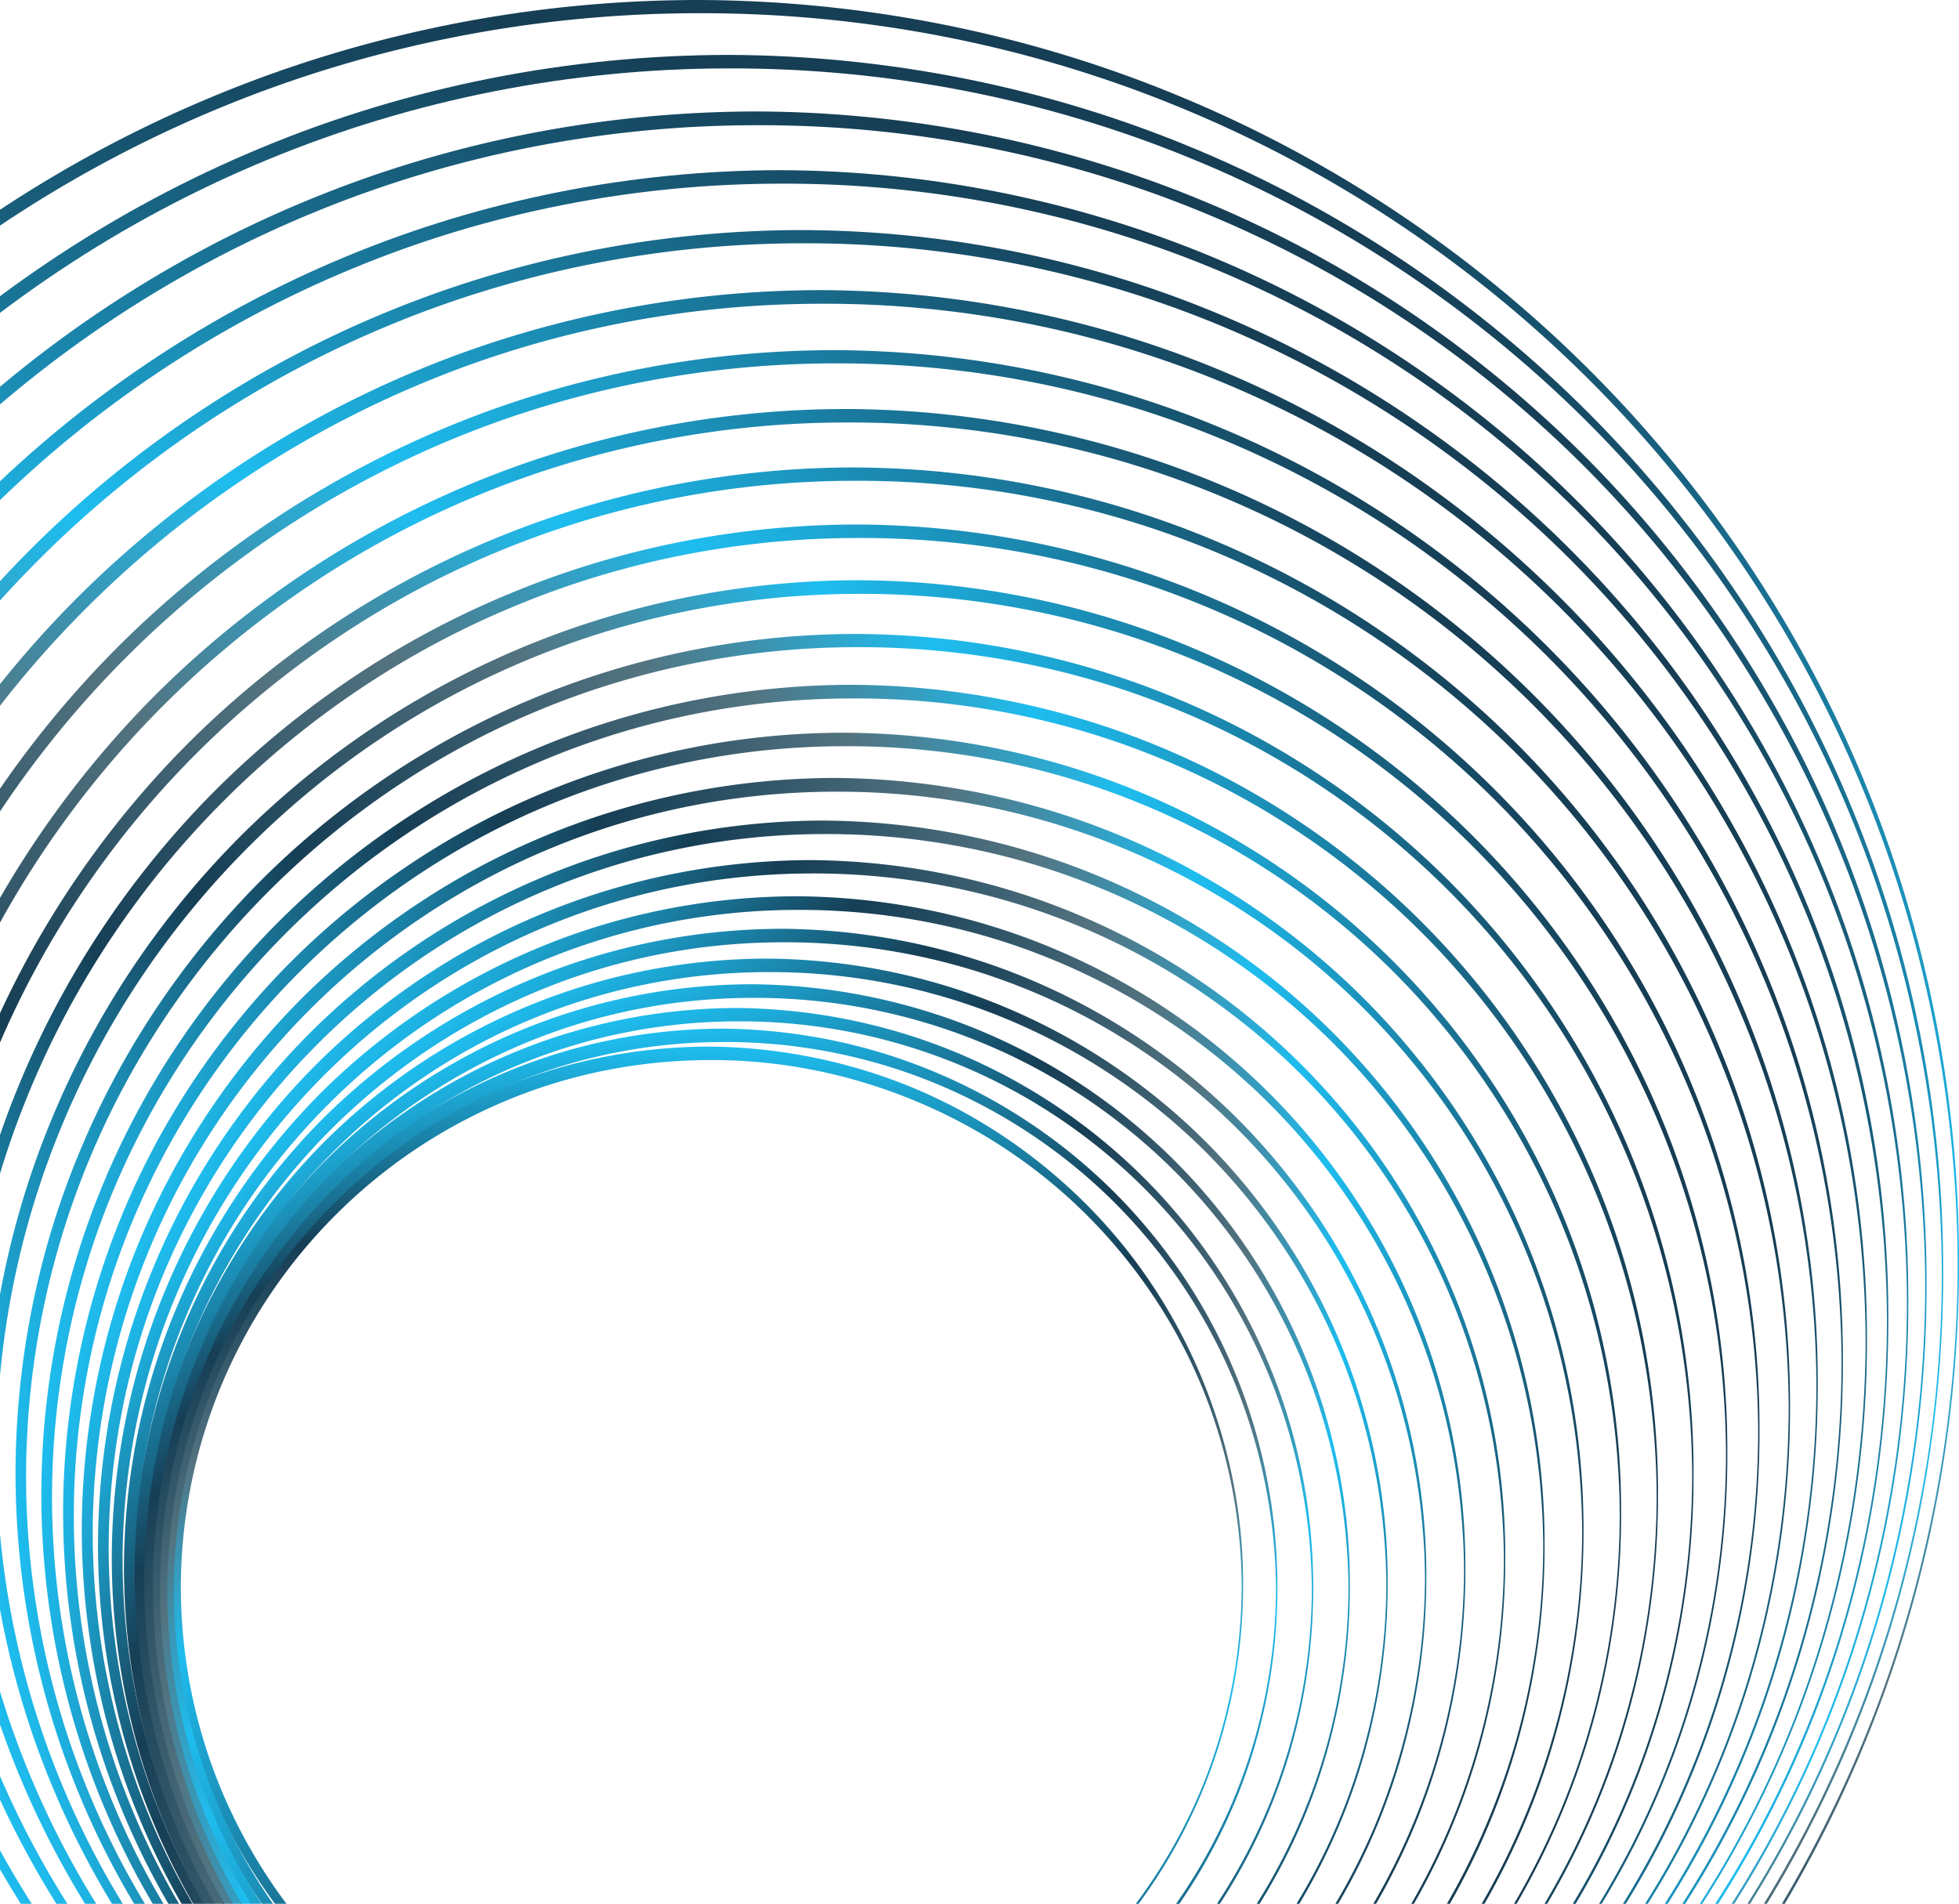
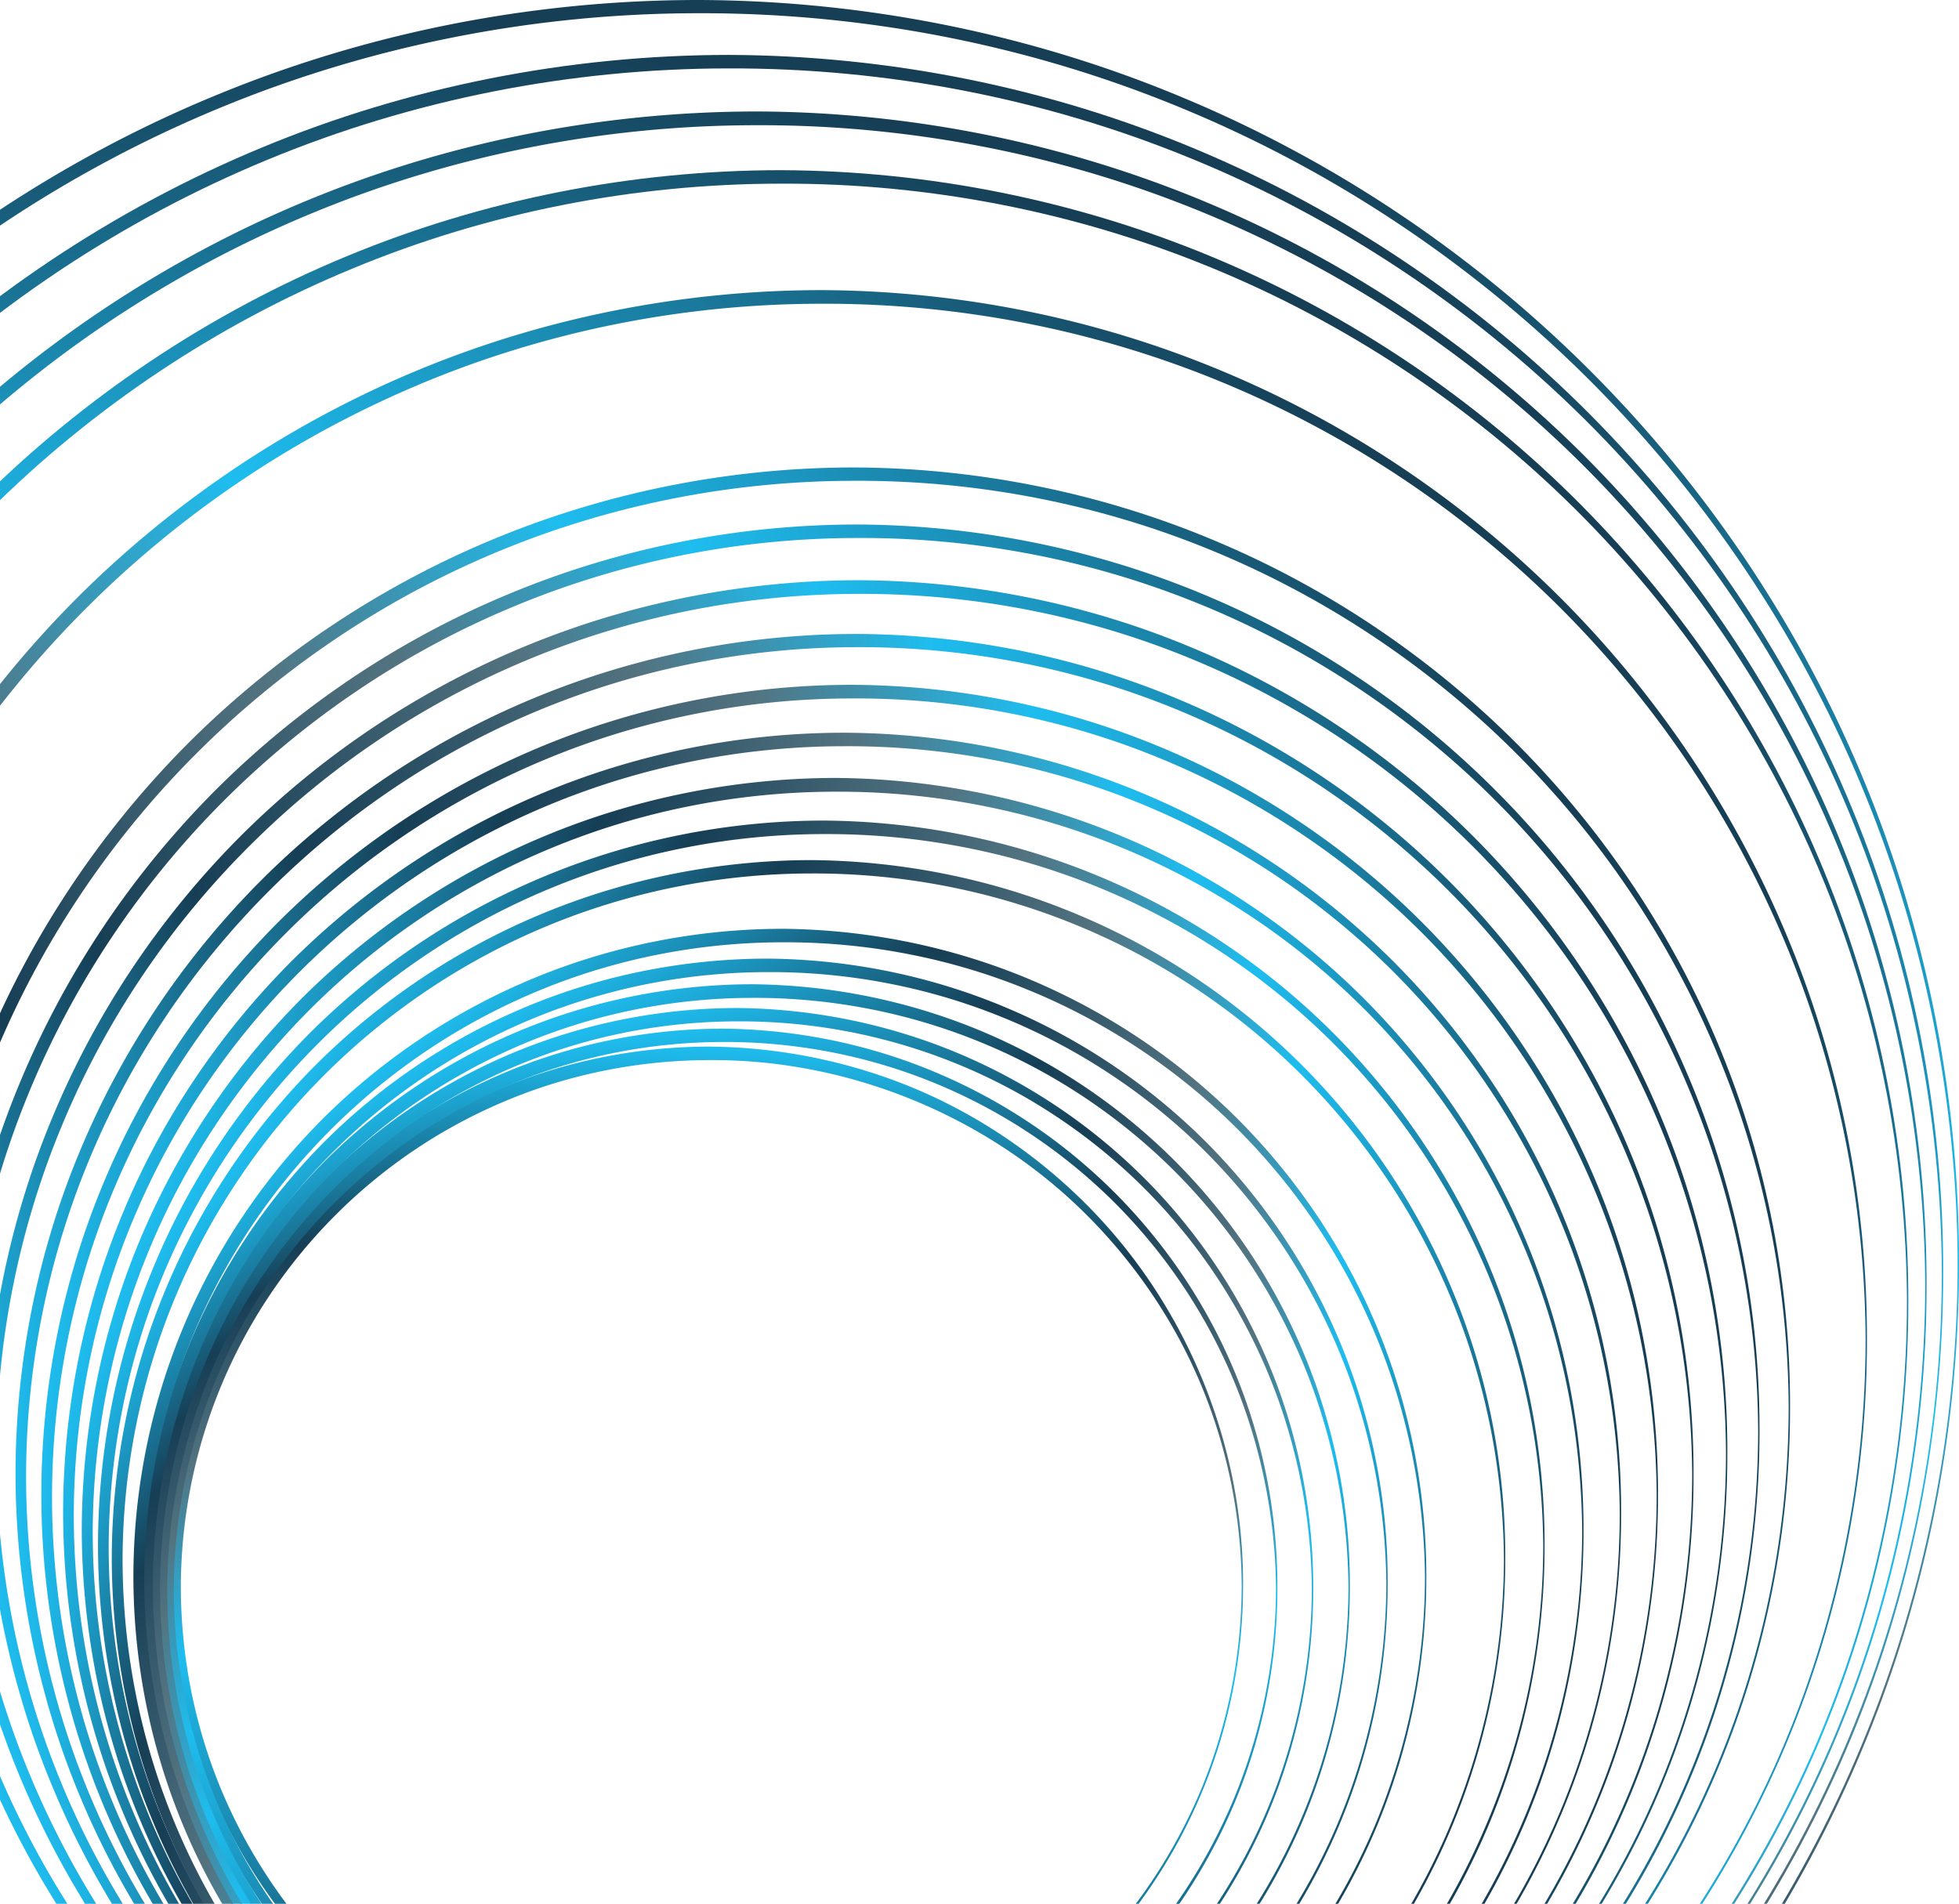
<svg xmlns="http://www.w3.org/2000/svg" width="249" height="242" viewBox="0 0 249 242" fill="none">
  <path d="M158 201.616c0 8.868-1.736 17.753-5.137 25.97-3.385 8.216-8.418 15.746-14.689 22.041a68.171 68.171 0 0 1-22.007 14.82c-8.211 3.448-17.128 5.249-26.061 5.3-8.933 0-17.867-1.732-26.147-5.128a68.923 68.923 0 0 1-22.213-14.735 68.624 68.624 0 0 1-14.878-22.127c-3.453-8.251-5.24-17.187-5.274-26.141-.017-8.954 1.718-17.908 5.137-26.21 3.401-8.285 8.47-15.9 14.808-22.281a68.713 68.713 0 0 1 22.282-14.855c8.298-3.448 17.283-5.214 26.285-5.231 8.985.068 17.953 1.886 26.216 5.351 8.263 3.482 15.788 8.645 22.059 15.009 12.558 12.745 19.739 30.447 19.619 48.217Zm-.172 0c-.052-8.851-1.838-17.685-5.274-25.832-3.436-8.148-8.539-15.558-14.826-21.733-12.593-12.367-30.065-19.434-47.622-19.297-8.761.017-17.523 1.732-25.615 5.094a67.204 67.204 0 0 0-21.732 14.494 67.041 67.041 0 0 0-14.585 21.665 67.193 67.193 0 0 0-5.188 25.609c0 8.782 1.7 17.547 5.05 25.678a67.768 67.768 0 0 0 14.517 21.818c6.22 6.227 13.658 11.236 21.8 14.615 8.127 3.396 16.94 5.146 25.77 5.18 8.83.034 17.661-1.664 25.838-5.009a67.781 67.781 0 0 0 21.99-14.511 67.774 67.774 0 0 0 14.706-21.887c3.384-8.182 5.136-17.033 5.171-25.884Z" fill="url(#paint0_linear_1846_560)" />
  <path d="M162.363 201.924c0 9.211-1.804 18.44-5.326 26.965a70.89 70.89 0 0 1-15.255 22.882 70.876 70.876 0 0 1-22.866 15.386c-8.539 3.585-17.781 5.454-27.058 5.506-9.277 0-18.554-1.801-27.144-5.335-8.59-3.516-16.458-8.765-23.055-15.3-6.58-6.553-11.87-14.391-15.444-22.968-3.59-8.576-5.446-17.856-5.48-27.136-.018-9.297 1.786-18.594 5.342-27.204 3.54-8.611 8.796-16.502 15.376-23.123a71.236 71.236 0 0 1 23.124-15.42c8.624-3.568 17.952-5.403 27.28-5.42 9.329.085 18.641 1.972 27.196 5.609a71.076 71.076 0 0 1 22.917 15.523c6.512 6.604 11.717 14.477 15.187 23.036 3.488 8.543 5.24 17.788 5.206 26.999Zm-.172 0c-.086-9.194-1.959-18.354-5.532-26.81a70.25 70.25 0 0 0-15.341-22.59 70.206 70.206 0 0 0-22.78-14.958c-8.453-3.43-17.592-5.163-26.697-5.111-9.105.017-18.21 1.801-26.629 5.283a70.026 70.026 0 0 0-22.574 15.043 69.54 69.54 0 0 0-15.152 22.505c-3.522 8.405-5.343 17.496-5.394 26.604 0 9.125 1.77 18.233 5.257 26.673a69.82 69.82 0 0 0 15.083 22.659 70.247 70.247 0 0 0 22.643 15.18c8.452 3.534 17.592 5.352 26.766 5.386 9.156.017 18.33-1.732 26.834-5.214a70.393 70.393 0 0 0 22.832-15.078 70.548 70.548 0 0 0 15.272-22.728c3.539-8.473 5.377-17.65 5.412-26.844Z" fill="url(#paint1_linear_1846_560)" />
  <path d="M166.916 201.993c0 9.572-1.873 19.143-5.532 27.994a73.646 73.646 0 0 1-15.84 23.774 73.859 73.859 0 0 1-23.742 15.986c-8.864 3.723-18.468 5.661-28.106 5.712-9.637 0-19.258-1.869-28.174-5.54a73.748 73.748 0 0 1-23.931-15.884 73.643 73.643 0 0 1-16.029-23.842c-3.727-8.903-5.652-18.525-5.686-28.182-.017-9.64 1.855-19.298 5.549-28.234a74.196 74.196 0 0 1 15.96-23.997c6.855-6.827 15.05-12.316 24-16.021s18.622-5.609 28.311-5.626c9.69.086 19.345 2.058 28.244 5.815a74.047 74.047 0 0 1 23.793 16.106 73.393 73.393 0 0 1 15.771 23.911c3.625 8.869 5.446 18.457 5.412 28.028Zm-.172 0c-.086-9.554-2.027-19.074-5.738-27.839a72.855 72.855 0 0 0-15.926-23.465c-6.785-6.673-14.86-11.99-23.656-15.541a72.883 72.883 0 0 0-27.728-5.317c-9.465.017-18.914 1.87-27.659 5.489a72.231 72.231 0 0 0-23.45 15.643c-6.7 6.673-12.094 14.649-15.736 23.38-3.66 8.731-5.549 18.182-5.6 27.65 0 9.469 1.838 18.937 5.462 27.702a72.607 72.607 0 0 0 15.668 23.534A72.769 72.769 0 0 0 65.9 268.993a73.262 73.262 0 0 0 27.796 5.592c9.518.017 19.053-1.802 27.866-5.421a73.117 73.117 0 0 0 23.725-15.678 73.141 73.141 0 0 0 15.856-23.619c3.66-8.782 5.566-18.319 5.601-27.874Z" fill="url(#paint2_linear_1846_560)" />
  <path d="M171.572 201.786c0 9.932-1.942 19.863-5.738 29.057a76.297 76.297 0 0 1-16.441 24.666 76.982 76.982 0 0 1-24.636 16.587c-9.191 3.859-19.172 5.866-29.17 5.918-9.999 0-19.997-1.938-29.24-5.746-9.243-3.791-17.73-9.435-24.842-16.484a76.363 76.363 0 0 1-16.63-24.752c-3.865-9.228-5.858-19.229-5.892-29.246a76.834 76.834 0 0 1 5.755-29.297A76.896 76.896 0 0 1 41.3 147.583c7.113-7.084 15.616-12.779 24.91-16.621 9.278-3.843 19.328-5.832 29.377-5.849 10.051.085 20.066 2.127 29.309 6.02a76.789 76.789 0 0 1 24.704 16.707 76.112 76.112 0 0 1 16.372 24.82c3.762 9.229 5.652 19.177 5.601 29.126Zm-.172 0c-.086-9.914-2.096-19.794-5.944-28.903a75.772 75.772 0 0 0-16.527-24.374c-7.044-6.93-15.427-12.453-24.567-16.141-9.122-3.705-18.966-5.574-28.793-5.523-9.826.017-19.653 1.938-28.724 5.712a75.66 75.66 0 0 0-24.36 16.244c-6.958 6.93-12.559 15.214-16.338 24.288-3.797 9.057-5.755 18.869-5.807 28.714 0 9.829 1.907 19.675 5.67 28.766 3.745 9.108 9.31 17.444 16.268 24.443a75.48 75.48 0 0 0 24.43 16.364c9.105 3.808 18.983 5.763 28.861 5.797 9.879.018 19.774-1.869 28.931-5.626a76.038 76.038 0 0 0 24.618-16.278 75.955 75.955 0 0 0 16.458-24.512c3.831-9.159 5.789-19.074 5.824-28.971Z" fill="url(#paint3_linear_1846_560)" />
  <path d="M176.382 201.375c0 10.309-2.01 20.618-5.962 30.155a79.108 79.108 0 0 1-17.059 25.592 79.34 79.34 0 0 1-25.563 17.204c-9.552 3.997-19.894 6.073-30.27 6.141-10.377 0-20.736-2.007-30.34-5.969a79.75 79.75 0 0 1-25.769-17.101c-7.352-7.325-13.262-16.09-17.248-25.678-4.003-9.572-6.081-19.949-6.116-30.344a79.617 79.617 0 0 1 5.979-30.395c3.95-9.623 9.826-18.439 17.18-25.832a79.775 79.775 0 0 1 25.837-17.239c9.62-3.997 20.049-6.038 30.477-6.055 10.428.086 20.821 2.196 30.39 6.244 9.586 4.031 18.331 9.966 25.632 17.324 7.284 7.376 13.108 16.175 17.008 25.747a79.236 79.236 0 0 1 5.824 30.206Zm-.172 0c-.086-10.292-2.165-20.549-6.168-30-3.985-9.452-9.861-18.097-17.145-25.301a78.543 78.543 0 0 0-25.477-16.758c-9.466-3.86-19.688-5.798-29.892-5.747-10.205.017-20.392 2.024-29.824 5.918a78.05 78.05 0 0 0-25.288 16.861c-7.233 7.187-13.04 15.798-16.956 25.215-3.934 9.4-5.979 19.589-6.03 29.812 0 10.206 1.992 20.412 5.892 29.863 3.883 9.452 9.672 18.114 16.888 25.369a78.484 78.484 0 0 0 25.357 16.982c9.448 3.945 19.705 5.986 29.96 6.021 10.257.017 20.53-1.956 30.031-5.85a78.583 78.583 0 0 0 25.545-16.895 78.763 78.763 0 0 0 17.077-25.438c3.951-9.486 5.996-19.76 6.03-30.052Z" fill="url(#paint4_linear_1846_560)" />
  <path d="M181.295 200.587c0 10.703-2.096 21.407-6.184 31.304-4.089 9.897-10.153 18.971-17.712 26.57a82.508 82.508 0 0 1-26.543 17.856c-9.912 4.151-20.65 6.312-31.421 6.364-10.772 0-21.526-2.093-31.49-6.193-9.964-4.082-19.104-10.171-26.749-17.753-7.627-7.599-13.76-16.707-17.9-26.655-4.158-9.932-6.306-20.704-6.34-31.493-.017-10.772 2.079-21.562 6.202-31.545A82.522 82.522 0 0 1 40.99 142.25a82.94 82.94 0 0 1 26.817-17.891c9.999-4.151 20.805-6.278 31.628-6.295 10.823.086 21.612 2.281 31.541 6.467a82.938 82.938 0 0 1 26.611 17.976c7.559 7.65 13.607 16.775 17.644 26.707 4.054 9.949 6.099 20.669 6.064 31.373Zm-.172 0c-.085-10.687-2.25-21.321-6.39-31.15a81.446 81.446 0 0 0-17.798-26.278c-7.576-7.462-16.63-13.431-26.457-17.411-9.827-4.013-20.443-6.02-31.043-5.969-10.6.017-21.183 2.093-30.975 6.158a81.385 81.385 0 0 0-26.267 17.513 80.925 80.925 0 0 0-17.61 26.193c-4.088 9.777-6.201 20.343-6.253 30.961 0 10.6 2.062 21.201 6.116 31.012 4.037 9.812 10.05 18.817 17.54 26.33a81.63 81.63 0 0 0 26.337 17.633c9.826 4.1 20.46 6.21 31.112 6.244 10.651.017 21.32-2.024 31.181-6.072 9.878-4.031 18.931-10.035 26.525-17.548a81.918 81.918 0 0 0 17.729-26.415 82.417 82.417 0 0 0 6.253-31.201Z" fill="url(#paint5_linear_1846_560)" />
-   <path d="M186.26 199.54c0 11.098-2.182 22.213-6.425 32.47a85.235 85.235 0 0 1-18.383 27.565 85.678 85.678 0 0 1-27.538 18.525c-10.291 4.306-21.423 6.535-32.59 6.604-11.167 0-22.333-2.161-32.675-6.432-10.342-4.237-19.808-10.549-27.745-18.423-7.92-7.89-14.276-17.324-18.571-27.65-4.312-10.309-6.528-21.476-6.58-32.659 0-11.184 2.165-22.368 6.442-32.728 4.26-10.36 10.6-19.846 18.503-27.805a85.92 85.92 0 0 1 27.813-18.559c10.36-4.306 21.578-6.501 32.813-6.519 11.218.086 22.419 2.35 32.727 6.707a85.769 85.769 0 0 1 27.608 18.645c7.851 7.942 14.121 17.411 18.313 27.72 4.209 10.309 6.322 21.441 6.288 32.539Zm-.172 0c-.086-11.081-2.319-22.128-6.631-32.316a84.906 84.906 0 0 0-18.468-27.274 84.604 84.604 0 0 0-27.47-18.079c-10.205-4.168-21.217-6.261-32.229-6.209-10.995.017-21.99 2.178-32.143 6.381a84.182 84.182 0 0 0-27.264 18.182 84.088 84.088 0 0 0-18.279 27.187c-4.243 10.138-6.442 21.133-6.494 32.128 0 11.012 2.148 22.007 6.357 32.196 4.191 10.189 10.428 19.52 18.21 27.342a84.645 84.645 0 0 0 27.332 18.302c10.188 4.254 21.234 6.449 32.281 6.484 11.063.017 22.127-2.11 32.366-6.313a84.746 84.746 0 0 0 27.522-18.216 84.917 84.917 0 0 0 18.399-27.411c4.278-10.223 6.477-21.303 6.511-32.384Z" fill="url(#paint6_linear_1846_560)" />
  <path d="M191.328 198.202c0 11.544-2.268 23.071-6.683 33.74-4.398 10.669-10.944 20.464-19.104 28.646a88.671 88.671 0 0 1-28.621 19.228c-10.686 4.477-22.265 6.793-33.861 6.861-11.596 0-23.21-2.247-33.93-6.672a88.878 88.878 0 0 1-28.81-19.143 89.112 89.112 0 0 1-19.292-28.714c-4.484-10.703-6.786-22.316-6.82-33.928 0-11.613 2.25-23.243 6.7-33.98a89.021 89.021 0 0 1 19.224-28.869c8.246-8.216 18.107-14.82 28.878-19.263 10.772-4.459 22.42-6.758 34.067-6.775 11.648.086 23.279 2.436 33.999 6.964 10.72 4.494 20.512 11.132 28.672 19.366a88.46 88.46 0 0 1 19.035 28.782c4.381 10.652 6.597 22.213 6.546 33.757Zm-.172 0c-.086-11.509-2.405-23.002-6.889-33.585-4.45-10.583-11.029-20.275-19.19-28.337-8.177-8.062-17.918-14.494-28.535-18.799-10.6-4.323-22.058-6.501-33.483-6.45-11.441.017-22.849 2.264-33.414 6.638-10.565 4.357-20.237 10.824-28.329 18.886-8.092 8.062-14.603 17.719-19 28.251-4.416 10.532-6.7 21.955-6.735 33.396 0 11.441 2.233 22.882 6.597 33.449a87.694 87.694 0 0 0 18.932 28.405 88.062 88.062 0 0 0 28.398 19.022c10.6 4.409 22.058 6.69 33.551 6.742 11.493.017 22.986-2.196 33.621-6.553a88.447 88.447 0 0 0 28.603-18.92 88.204 88.204 0 0 0 19.121-28.491c4.433-10.652 6.717-22.144 6.752-33.654Z" fill="url(#paint7_linear_1846_560)" />
  <path d="M196.327 196.556c0 11.973-2.353 23.962-6.94 35.026a91.556 91.556 0 0 1-19.843 29.726 92.1 92.1 0 0 1-29.72 19.966c-11.081 4.649-23.107 7.05-35.15 7.119-12.043 0-24.085-2.35-35.218-6.93-11.15-4.58-21.354-11.373-29.91-19.863-8.537-8.508-15.392-18.697-20.013-29.812-4.656-11.115-7.044-23.157-7.078-35.215 0-12.059 2.336-24.117 6.957-35.266C24 150.14 30.837 139.9 39.358 131.34a92.479 92.479 0 0 1 29.978-20c11.167-4.631 23.261-7.015 35.356-7.033 12.094.086 24.154 2.522 35.286 7.205a92.267 92.267 0 0 1 29.772 20.086c8.47 8.559 15.239 18.765 19.774 29.88 4.535 11.115 6.838 23.105 6.803 35.078Zm-.172 0c-.086-11.956-2.508-23.877-7.146-34.872a91.272 91.272 0 0 0-19.911-29.435 91.153 91.153 0 0 0-29.635-19.52c-11.012-4.494-22.9-6.758-34.789-6.706-11.87.017-23.742 2.35-34.702 6.895-10.978 4.528-21.028 11.252-29.429 19.623a90.952 90.952 0 0 0-19.74 29.349c-4.586 10.943-6.94 22.796-6.991 34.683 0 11.887 2.32 23.757 6.854 34.735a91.275 91.275 0 0 0 19.654 29.503c8.418 8.422 18.485 15.18 29.497 19.743 10.995 4.58 22.918 6.947 34.84 6.998 11.923.017 23.863-2.281 34.909-6.81 11.046-4.511 21.2-11.252 29.686-19.657a91.437 91.437 0 0 0 19.843-29.572c4.655-11.063 7.026-23.002 7.06-34.957Z" fill="url(#paint8_linear_1846_560)" />
  <path d="M201.275 194.669c0 12.436-2.44 24.871-7.199 36.364-4.741 11.492-11.802 22.041-20.598 30.858a95.48 95.48 0 0 1-30.854 20.721c-11.511 4.82-23.983 7.307-36.49 7.376-12.506 0-24.996-2.436-36.558-7.205a95.84 95.84 0 0 1-31.043-20.635c-8.865-8.833-15.977-19.4-20.787-30.944-4.828-11.544-7.301-24.048-7.353-36.552 0-12.522 2.44-25.027 7.215-36.605a96.214 96.214 0 0 1 20.702-31.098c8.881-8.851 19.516-15.969 31.112-20.755 11.596-4.803 24.137-7.273 36.695-7.307 12.558.085 25.082 2.624 36.627 7.478 11.545 4.838 22.11 11.99 30.906 20.858 8.796 8.886 15.822 19.469 20.53 31.013 4.741 11.544 7.129 23.997 7.095 36.433Zm-.172 0c-.086-12.419-2.594-24.803-7.404-36.21a94.636 94.636 0 0 0-20.667-30.567 94.684 94.684 0 0 0-30.769-20.274c-11.442-4.666-23.794-7.033-36.111-6.982-12.335.017-24.653 2.436-36.043 7.153-11.39 4.7-21.835 11.681-30.562 20.378-8.728 8.696-15.754 19.108-20.496 30.481-4.758 11.372-7.215 23.688-7.266 36.021 0 12.333 2.405 24.666 7.129 36.072a94.666 94.666 0 0 0 20.426 30.635c8.745 8.748 19.207 15.764 30.632 20.498 11.424 4.752 23.793 7.204 36.18 7.256 12.386.017 24.79-2.367 36.248-7.084a95.19 95.19 0 0 0 30.82-20.412 94.883 94.883 0 0 0 20.599-30.721c4.776-11.441 7.25-23.843 7.284-36.244Z" fill="url(#paint9_linear_1846_560)" />
  <path d="M206.051 192.49c.017 12.899-2.508 25.816-7.456 37.737a98.778 98.778 0 0 1-21.389 32.024c-9.122 9.16-20.048 16.536-32.005 21.51-11.94 5.009-24.893 7.582-37.864 7.633-12.97.017-25.94-2.504-37.932-7.461a99.21 99.21 0 0 1-32.195-21.424c-9.19-9.16-16.578-20.121-21.577-32.111-5-11.972-7.576-24.957-7.61-37.925-.018-12.985 2.508-25.969 7.473-37.993 4.947-12.025 12.317-23.037 21.508-32.248 9.209-9.194 20.238-16.57 32.263-21.544 12.026-4.992 25.048-7.547 38.07-7.547 13.022.068 26.027 2.693 38.001 7.736 11.992 5.025 22.935 12.435 32.075 21.647 9.122 9.211 16.423 20.189 21.319 32.161 4.914 11.973 7.388 24.906 7.319 37.805Zm-.172 0c-.069-12.881-2.663-25.729-7.662-37.582-4.982-11.852-12.335-22.693-21.457-31.733-9.14-9.022-20.049-16.243-31.92-21.081-11.871-4.854-24.687-7.29-37.503-7.238-12.799 0-25.597 2.521-37.417 7.41-11.837 4.889-22.66 12.127-31.73 21.167-9.071 9.022-16.355 19.828-21.286 31.647-4.947 11.801-7.49 24.597-7.524 37.393-.018 12.813 2.473 25.61 7.387 37.462 4.879 11.853 12.146 22.711 21.216 31.785a98.759 98.759 0 0 0 31.8 21.304c11.854 4.94 24.704 7.478 37.554 7.513 12.851.034 25.735-2.436 37.641-7.342a98.52 98.52 0 0 0 31.988-21.201c9.122-9.091 16.458-19.983 21.406-31.87 4.947-11.87 7.49-24.752 7.507-37.634Z" fill="url(#paint10_linear_1846_560)" />
  <path d="M210.741 190.124c.017 13.396-2.612 26.792-7.748 39.16a102.588 102.588 0 0 1-22.196 33.225c-9.466 9.503-20.805 17.153-33.208 22.316-12.404 5.18-25.838 7.873-39.29 7.925-13.451.017-26.92-2.608-39.358-7.736a103.257 103.257 0 0 1-33.414-22.231c-9.535-9.502-17.197-20.875-22.385-33.311-5.189-12.418-7.869-25.883-7.886-39.348-.017-13.466 2.594-26.948 7.765-39.418 5.137-12.47 12.782-23.894 22.317-33.465a103.51 103.51 0 0 1 33.483-22.35c12.472-5.18 25.992-7.84 39.495-7.84 13.503.07 26.989 2.796 39.427 8.011a103.11 103.11 0 0 1 33.277 22.453c9.466 9.554 17.042 20.961 22.127 33.38 5.085 12.418 7.645 25.832 7.594 39.229Zm-.172 0c-.069-13.363-2.766-26.708-7.954-39.006-5.171-12.299-12.799-23.551-22.265-32.934-9.483-9.365-20.804-16.861-33.139-21.887-12.318-5.043-25.632-7.582-38.929-7.513-13.297 0-26.577 2.607-38.843 7.702a101.768 101.768 0 0 0-32.933 21.973 101.776 101.776 0 0 0-22.093 32.847c-5.137 12.248-7.765 25.524-7.8 38.818-.017 13.293 2.577 26.587 7.663 38.868 5.067 12.299 12.61 23.568 22.024 33.002 9.414 9.417 20.684 16.999 33.002 22.11 12.3 5.129 25.649 7.771 38.98 7.788 13.348.034 26.697-2.539 39.066-7.616 12.369-5.06 23.708-12.59 33.191-22.007 9.466-9.434 17.076-20.738 22.213-33.071 5.154-12.35 7.8-25.695 7.817-39.074Z" fill="url(#paint11_linear_1846_560)" />
  <path d="M215.259 187.516c.017 13.894-2.715 27.805-8.04 40.653-5.309 12.864-13.194 24.649-23.038 34.494-9.827 9.863-21.612 17.805-34.479 23.174-12.868 5.386-26.817 8.165-40.784 8.216-13.967.017-27.934-2.71-40.853-8.045a106.897 106.897 0 0 1-34.669-23.07c-9.895-9.863-17.85-21.664-23.226-34.581-5.395-12.899-8.16-26.861-8.195-40.841-.017-13.979 2.697-27.976 8.057-40.892 5.326-12.934 13.263-24.803 23.158-34.718 9.913-9.897 21.784-17.839 34.737-23.19 12.954-5.37 26.972-8.131 40.991-8.131 14.018.069 28.019 2.882 40.921 8.32 12.902 5.402 24.704 13.378 34.548 23.293 9.827 9.914 17.695 21.75 22.969 34.632 5.274 12.864 7.954 26.792 7.903 40.686Zm-.172 0c-.069-13.876-2.869-27.736-8.246-40.498-5.36-12.779-13.28-24.46-23.124-34.203-9.844-9.725-21.594-17.513-34.393-22.727-12.799-5.232-26.611-7.873-40.424-7.822-13.795 0-27.59 2.71-40.337 7.993-12.747 5.266-24.43 13.088-34.205 22.831-9.775 9.725-17.626 21.372-22.934 34.117-5.326 12.727-8.075 26.518-8.109 40.309-.017 13.808 2.68 27.599 7.971 40.361a105.714 105.714 0 0 0 22.866 34.255c9.776 9.777 21.475 17.65 34.273 22.95 12.782 5.318 26.629 8.062 40.475 8.096 13.864.035 27.728-2.641 40.561-7.924 12.833-5.266 24.601-13.088 34.462-22.865 9.827-9.794 17.73-21.527 23.055-34.34 5.343-12.779 8.075-26.656 8.109-40.533Z" fill="url(#paint12_linear_1846_560)" />
  <path d="M219.554 184.772c.017 14.425-2.817 28.868-8.349 42.196-5.515 13.345-13.709 25.575-23.914 35.798-10.205 10.24-22.437 18.474-35.785 24.048-13.366 5.592-27.831 8.474-42.33 8.525-14.5.018-29-2.813-42.4-8.353-13.417-5.523-25.7-13.722-35.99-23.946-10.274-10.24-18.537-22.487-24.103-35.884-5.601-13.379-8.47-27.89-8.504-42.384-.018-14.512 2.8-29.023 8.366-42.454 5.532-13.431 13.76-25.746 24.034-36.038a111.717 111.717 0 0 1 36.06-24.083c13.434-5.575 27.986-8.44 42.537-8.44 14.551.07 29.085 2.985 42.467 8.629 13.4 5.609 25.649 13.894 35.854 24.168a110.79 110.79 0 0 1 23.845 35.953c5.498 13.379 8.264 27.839 8.212 42.265Zm-.172 0c-.068-14.409-2.972-28.783-8.555-42.042a109.902 109.902 0 0 0-24-35.507c-10.222-10.103-22.419-18.182-35.716-23.602-13.28-5.438-27.642-8.182-41.97-8.13-14.328 0-28.655 2.812-41.883 8.301-13.246 5.472-25.375 13.585-35.51 23.706-10.154 10.103-18.314 22.196-23.811 35.42-5.532 13.208-8.384 27.531-8.401 41.854-.017 14.322 2.783 28.662 8.28 41.921 5.464 13.26 13.607 25.404 23.742 35.576 10.154 10.154 22.3 18.319 35.58 23.825 13.262 5.523 27.641 8.371 42.02 8.405 14.38.034 28.793-2.745 42.107-8.216 13.315-5.455 25.546-13.585 35.768-23.74 10.205-10.172 18.4-22.35 23.931-35.644 5.549-13.311 8.401-27.719 8.418-42.127Z" fill="url(#paint13_linear_1846_560)" />
  <path d="M223.642 181.907c.018 14.992-2.92 29.966-8.675 43.826-5.721 13.859-14.225 26.57-24.842 37.187-10.6 10.635-23.295 19.177-37.176 24.958-13.864 5.797-28.914 8.799-43.963 8.833-15.05.018-30.115-2.915-44.03-8.662-13.934-5.729-26.698-14.237-37.366-24.871C16.92 252.56 8.349 239.815 2.559 225.921c-5.807-13.894-8.796-28.954-8.813-44.014-.017-15.06 2.92-30.138 8.693-44.066 5.755-13.945 14.293-26.724 24.962-37.41 10.685-10.67 23.467-19.229 37.434-24.992 13.95-5.798 29.068-8.765 44.168-8.765 15.101.068 30.185 3.104 44.1 8.936 13.916 5.815 26.628 14.409 37.228 25.095 10.6 10.669 19.087 23.431 24.773 37.325 5.704 13.876 8.59 28.885 8.538 43.877Zm-.171 0c-.069-14.957-3.076-29.898-8.882-43.671-5.773-13.774-14.311-26.382-24.911-36.879-10.617-10.498-23.278-18.886-37.09-24.529-13.795-5.66-28.707-8.508-43.585-8.44-14.894 0-29.772 2.917-43.515 8.629-13.761 5.677-26.354 14.117-36.885 24.614-10.548 10.498-19.018 23.071-24.738 36.793-5.738 13.723-8.693 28.594-8.728 43.483-.017 14.889 2.887 29.777 8.59 43.534a113.86 113.86 0 0 0 24.67 36.947A114.352 114.352 0 0 0 65.35 287.14c13.778 5.746 28.707 8.697 43.653 8.714 14.947.034 29.893-2.848 43.722-8.542 13.83-5.678 26.525-14.117 37.142-24.649 10.6-10.566 19.104-23.208 24.842-37.033 5.772-13.808 8.744-28.766 8.762-43.723Z" fill="url(#paint14_linear_1846_560)" />
  <path d="M227.525 178.94c.017 15.558-3.041 31.098-9.002 45.472-5.944 14.374-14.774 27.565-25.769 38.577-10.995 11.03-24.172 19.898-38.568 25.901-14.397 6.021-29.996 9.125-45.612 9.177-15.616.017-31.25-3.019-45.68-8.988-14.448-5.952-27.694-14.786-38.757-25.798-11.064-11.03-19.963-24.237-25.959-38.663-6.03-14.426-9.122-30.035-9.14-45.661-.016-15.626 3.024-31.27 9.02-45.713 5.961-14.459 14.826-27.719 25.89-38.8C35.028 83.382 48.29 74.496 62.773 68.51c14.483-6.003 30.15-9.09 45.818-9.09 15.668.068 31.319 3.207 45.749 9.279 14.431 6.038 27.625 14.94 38.637 26.02 10.995 11.082 19.808 24.307 25.701 38.715 5.909 14.374 8.899 29.949 8.847 45.507Zm-.172 0c-.068-15.524-3.178-31.03-9.208-45.318-5.996-14.306-14.843-27.376-25.855-38.286-11.012-10.892-24.172-19.605-38.482-25.454-14.311-5.867-29.79-8.834-45.234-8.766-15.444 0-30.906 3.036-45.165 8.954-14.276 5.9-27.35 14.649-38.293 25.558-10.944 10.892-19.74 23.946-25.666 38.2-5.962 14.254-9.02 29.674-9.054 45.129-.017 15.455 3.006 30.91 8.916 45.181 5.893 14.288 14.672 27.393 25.598 38.337 10.943 10.943 24.051 19.743 38.362 25.678 14.31 5.952 29.789 9.022 45.302 9.056 15.513.035 31.026-2.967 45.371-8.868 14.362-5.883 27.539-14.648 38.551-25.592 10.995-10.961 19.825-24.083 25.787-38.423 5.978-14.339 9.036-29.863 9.07-45.386Z" fill="url(#paint15_linear_1846_560)" />
-   <path d="M231.047 176.04c.017 16.141-3.144 32.282-9.346 47.205-6.167 14.923-15.324 28.611-26.748 40.035-11.408 11.441-25.082 20.652-40.029 26.879-14.946 6.243-31.129 9.468-47.329 9.52-16.2.017-32.418-3.139-47.416-9.332-14.997-6.175-28.741-15.334-40.234-26.775C8.452 252.131-.774 238.425-6.993 223.451c-6.253-14.957-9.466-31.167-9.483-47.394-.017-16.209 3.144-32.436 9.363-47.445C-.928 113.604 8.28 99.847 19.756 88.337a124.86 124.86 0 0 1 40.303-26.913c15.015-6.226 31.284-9.434 47.553-9.434 16.269.069 32.504 3.328 47.467 9.606 14.98 6.26 28.673 15.506 40.097 26.999 11.424 11.492 20.547 25.214 26.68 40.189 6.133 14.957 9.242 31.115 9.191 47.256Zm-.172 0c-.069-16.124-3.298-32.213-9.552-47.05-6.219-14.838-15.41-28.423-26.834-39.744a122.966 122.966 0 0 0-39.96-26.432c-14.86-6.09-30.923-9.177-46.969-9.108-16.045 0-32.074 3.156-46.9 9.296C45.834 69.126 32.263 78.2 20.907 89.538 9.55 100.842.412 114.393-5.74 129.196c-6.184 14.785-9.362 30.806-9.397 46.861-.017 16.038 3.127 32.076 9.26 46.914 6.133 14.837 15.221 28.439 26.577 39.812 11.355 11.372 24.962 20.497 39.822 26.655 14.843 6.192 30.94 9.366 47.037 9.383 16.098.034 32.212-3.088 47.107-9.211 14.911-6.107 28.569-15.215 40.011-26.57 11.424-11.373 20.581-25.009 26.765-39.881 6.219-14.888 9.415-30.995 9.432-47.119Z" fill="url(#paint16_linear_1846_560)" />
-   <path d="M234.242 173.176c.017 16.741-3.264 33.499-9.689 48.971-6.408 15.489-15.908 29.675-27.762 41.545-11.837 11.869-26.027 21.424-41.54 27.873-15.496 6.484-32.298 9.812-49.117 9.863-16.818.017-33.637-3.259-49.184-9.691-15.548-6.398-29.824-15.918-41.73-27.788-11.922-11.87-21.491-26.09-27.95-41.613-6.477-15.523-9.81-32.333-9.845-49.16-.017-16.827 3.265-33.654 9.707-49.212a128.772 128.772 0 0 1 27.882-41.767 129.417 129.417 0 0 1 41.798-27.908c15.582-6.467 32.452-9.778 49.322-9.778 16.871.07 33.724 3.448 49.254 9.966 15.548 6.501 29.755 16.09 41.609 28.011 11.854 11.921 21.32 26.158 27.693 41.682 6.374 15.489 9.604 32.264 9.552 49.006Zm-.172 0c-.068-16.724-3.418-33.414-9.895-48.818-6.459-15.403-15.994-29.503-27.831-41.252A127.848 127.848 0 0 0 154.89 55.66c-15.427-6.33-32.091-9.52-48.738-9.468-16.647 0-33.294 3.276-48.67 9.64a127.673 127.673 0 0 0-41.248 27.53C4.449 95.096-5.034 109.16-11.425 124.513c-6.425 15.352-9.724 31.973-9.758 48.628-.017 16.639 3.247 33.294 9.62 48.68 6.357 15.386 15.806 29.503 27.59 41.305 11.786 11.801 25.908 21.269 41.318 27.667 15.41 6.415 32.108 9.709 48.807 9.743 16.698.034 33.414-3.208 48.875-9.571 15.462-6.347 29.652-15.781 41.523-27.565 11.854-11.801 21.355-25.952 27.762-41.39 6.426-15.403 9.741-32.11 9.758-48.834Z" fill="url(#paint17_linear_1846_560)" />
  <path d="M237.3 170.398c.017 17.376-3.402 34.752-10.067 50.807-6.649 16.072-16.51 30.79-28.81 43.105-12.284 12.316-27.006 22.231-43.104 28.92-16.08 6.724-33.517 10.189-50.954 10.223-17.454.018-34.909-3.379-51.04-10.051-16.132-6.638-30.94-16.519-43.293-28.834a133.66 133.66 0 0 1-28.999-43.191c-6.734-16.107-10.187-33.552-10.205-50.996-.017-17.445 3.385-34.923 10.068-51.064 6.665-16.141 16.56-30.961 28.913-43.329 12.369-12.35 27.195-22.264 43.36-28.954 16.167-6.707 33.673-10.137 51.179-10.154 17.506.068 34.977 3.567 51.092 10.326 16.131 6.74 30.871 16.69 43.172 29.057 12.3 12.367 22.127 27.153 28.741 43.242 6.649 16.107 9.999 33.517 9.947 50.893Zm-.172 0c-.068-17.359-3.539-34.683-10.256-50.653a132.72 132.72 0 0 0-28.879-42.813 132.653 132.653 0 0 0-43.017-28.491c-16.012-6.57-33.311-9.898-50.594-9.829-17.283 0-34.565 3.396-50.508 10.017a132.485 132.485 0 0 0-42.811 28.577c-12.232 12.179-22.059 26.776-28.707 42.728-6.666 15.935-10.085 33.191-10.119 50.464-.017 17.273 3.367 34.563 9.982 50.533 6.596 15.969 16.406 30.635 28.638 42.865 12.232 12.247 26.886 22.076 42.88 28.714 15.994 6.655 33.31 10.086 50.662 10.103 17.334.034 34.686-3.328 50.731-9.932 16.046-6.586 30.769-16.381 43.087-28.611 12.283-12.247 22.161-26.93 28.81-42.951 6.648-16.021 10.067-33.379 10.101-50.721Z" fill="url(#paint18_linear_1846_560)" />
-   <path d="M240.015 167.807c.017 18.045-3.522 36.09-10.445 52.763a138.356 138.356 0 0 1-29.91 44.752c-12.764 12.796-28.054 23.07-44.753 30.017-16.698 6.982-34.788 10.566-52.895 10.618-18.108.017-36.232-3.516-52.982-10.446-16.75-6.896-32.109-17.153-44.942-29.932-12.833-12.779-23.14-28.097-30.098-44.821-6.975-16.724-10.566-34.82-10.6-52.951-.017-18.113 3.522-36.244 10.462-53.002C-19.224 98.046-8.95 82.677 3.882 69.83 16.732 57 32.108 46.708 48.892 39.778c16.785-6.964 34.944-10.532 53.12-10.532 18.176.069 36.317 3.705 53.033 10.72 16.733 6.982 32.057 17.308 44.821 30.155 12.765 12.83 22.986 28.183 29.841 44.89 6.889 16.706 10.376 34.768 10.308 52.796Zm-.172 0c-.069-18.01-3.676-36.004-10.651-52.608-6.958-16.604-17.214-31.784-29.979-44.46-12.781-12.66-28.037-22.78-44.666-29.589-16.63-6.827-34.583-10.275-52.535-10.223-17.953 0-35.888 3.516-52.467 10.395-16.578 6.843-31.782 17.015-44.46 29.674-12.713 12.659-22.918 27.805-29.807 44.358-6.923 16.552-10.48 34.477-10.514 52.419-.017 17.942 3.488 35.884 10.377 52.471 6.854 16.587 17.025 31.801 29.738 44.512 12.695 12.71 27.916 22.916 44.529 29.811 16.612 6.913 34.6 10.464 52.604 10.498 18.004.034 36.008-3.448 52.672-10.326 16.664-6.844 31.954-17.016 44.735-29.709 12.765-12.727 23.004-27.959 29.91-44.598 6.941-16.586 10.497-34.597 10.514-52.625Z" fill="url(#paint19_linear_1846_560)" />
  <path d="M242.557 165.51c.017 18.731-3.659 37.479-10.858 54.786-7.163 17.325-17.798 33.191-31.06 46.468-13.246 13.276-29.119 23.962-46.471 31.167-17.334 7.238-36.128 10.977-54.94 11.012-18.811.017-37.623-3.654-55.009-10.841-17.403-7.17-33.345-17.805-46.677-31.081-13.33-13.276-24.017-29.177-31.25-46.553-7.249-17.359-10.977-36.158-10.994-54.975-.017-18.817 3.66-37.634 10.858-55.027 7.18-17.41 17.849-33.362 31.18-46.69 13.332-13.31 29.309-23.997 46.729-31.201 17.42-7.222 36.283-10.927 55.146-10.944 18.863.069 37.692 3.842 55.077 11.115 17.386 7.256 33.277 17.976 46.54 31.304 13.262 13.328 23.862 29.263 30.992 46.605 7.164 17.376 10.788 36.124 10.737 54.855Zm-.172 0c-.069-18.714-3.814-37.393-11.046-54.632-7.216-17.239-17.884-33.02-31.13-46.176-13.262-13.156-29.119-23.67-46.384-30.738-17.266-7.084-35.923-10.686-54.562-10.618-18.64 0-37.28 3.654-54.494 10.807C27.538 41.27 11.767 51.82-1.427 64.977-14.62 78.115-25.22 93.862-32.384 111.066c-7.181 17.188-10.875 35.799-10.91 54.444-.016 18.628 3.626 37.273 10.772 54.495 7.113 17.238 17.695 33.036 30.89 46.227 13.193 13.208 28.998 23.808 46.264 30.961 17.248 7.187 35.94 10.875 54.63 10.892 18.692.034 37.4-3.585 54.7-10.72 17.3-7.102 33.174-17.668 46.454-30.859 13.245-13.207 23.896-29.04 31.06-46.313 7.181-17.255 10.892-35.969 10.909-54.683Z" fill="url(#paint20_linear_1846_560)" />
  <path d="M244.876 163.468c.018 19.434-3.796 38.886-11.269 56.845-7.439 17.976-18.468 34.46-32.229 48.217a149.302 149.302 0 0 1-48.223 32.35c-17.987 7.513-37.486 11.373-57.002 11.424-19.516.017-39.032-3.791-57.07-11.252-18.056-7.445-34.6-18.474-48.43-32.248-13.829-13.774-24.927-30.275-32.417-48.302-7.525-18.011-11.39-37.514-11.407-57.034-.017-19.52 3.797-39.04 11.27-57.102 7.456-18.062 18.536-34.615 32.349-48.457C4.294 44.084 20.855 33.003 38.945 25.524c18.073-7.496 37.64-11.338 57.225-11.355 19.568.069 39.118 3.98 57.139 11.527 18.039 7.53 34.531 18.645 48.292 32.47 13.761 13.826 24.773 30.36 32.16 48.371 7.405 18.028 11.167 37.497 11.115 56.931Zm-.171 0c-.069-19.417-3.952-38.817-11.459-56.69-7.49-17.89-18.554-34.272-32.315-47.926a148.394 148.394 0 0 0-48.154-31.904c-17.918-7.359-37.28-11.098-56.641-11.03-19.344 0-38.688 3.809-56.555 11.219C21.697 34.529 5.325 45.473-8.367 59.144c-13.71 13.637-24.704 29.983-32.126 47.839-7.456 17.84-11.287 37.171-11.321 56.502-.017 19.349 3.762 38.68 11.184 56.571 7.387 17.89 18.365 34.288 32.057 47.993 13.692 13.706 30.098 24.701 48.017 32.128 17.9 7.444 37.296 11.287 56.692 11.304 19.413.034 38.826-3.74 56.778-11.133 17.953-7.375 34.428-18.336 48.206-32.041a148.6 148.6 0 0 0 32.246-48.063c7.473-17.942 11.304-37.342 11.339-56.776Z" fill="url(#paint21_linear_1846_560)" />
  <path d="M246.99 161.871c0 20.172-3.952 40.361-11.682 59.007-7.714 18.662-19.173 35.746-33.449 50.052-14.276 14.305-31.37 25.798-50.061 33.568-18.674 7.788-38.912 11.801-59.166 11.853-20.255.017-40.51-3.945-59.235-11.681-18.726-7.719-35.906-19.177-50.25-33.466-14.345-14.288-25.873-31.424-33.638-50.121-7.8-18.696-11.802-38.937-11.837-59.194-.017-20.258 3.934-40.516 11.7-59.247 7.73-18.73 19.224-35.918 33.568-50.275 14.363-14.34 31.56-25.832 50.32-33.602C52.02 10.977 72.325 6.998 92.631 6.98c20.306.07 40.595 4.117 59.303 11.956 18.709 7.805 35.837 19.349 50.113 33.689 14.276 14.34 25.701 31.492 33.38 50.189 7.714 18.679 11.63 38.868 11.562 59.057Zm-.172 0c-.069-20.154-4.106-40.275-11.888-58.851-7.765-18.577-19.259-35.575-33.535-49.744-14.293-14.168-31.37-25.506-49.975-33.122-18.605-7.65-38.705-11.51-58.788-11.458-20.083 0-40.166 3.945-58.72 11.647C15.358 28.01-1.65 39.383-15.857 53.568-30.082 67.736-41.489 84.7-49.202 103.226c-7.731 18.525-11.717 38.577-11.751 58.663-.017 20.086 3.917 40.155 11.613 58.714 7.68 18.56 19.07 35.592 33.277 49.812 14.224 14.22 31.25 25.644 49.838 33.346 18.588 7.736 38.705 11.698 58.857 11.732 20.134.034 40.303-3.876 58.925-11.561 18.64-7.65 35.734-19.04 50.027-33.259 14.276-14.237 25.735-31.287 33.466-49.898 7.765-18.611 11.751-38.749 11.768-58.904Z" fill="url(#paint22_linear_1846_560)" />
  <path d="M249 160.706c0 20.944-4.089 41.887-12.129 61.236-8.006 19.365-19.894 37.102-34.72 51.939-14.809 14.837-32.555 26.776-51.951 34.82-19.378 8.079-40.372 12.247-61.4 12.299-21.01.017-42.038-4.082-61.468-12.127-19.43-8.011-37.262-19.898-52.14-34.735-14.894-14.837-26.834-32.608-34.909-52.008-8.091-19.399-12.249-40.412-12.283-61.424-.017-21.013 4.089-42.042 12.146-61.476 8.023-19.434 19.963-37.274 34.84-52.162 14.895-14.872 32.744-26.81 52.209-34.855C46.659 4.133 67.72 0 88.8 0c21.08.069 42.125 4.271 61.537 12.402 19.431 8.096 37.194 20.069 52.02 34.957 14.826 14.889 26.68 32.677 34.651 52.077 7.989 19.365 12.043 40.326 11.992 61.27Zm-.172 0c-.069-20.927-4.244-41.802-12.335-61.082-8.057-19.28-19.98-36.93-34.806-51.647-14.826-14.717-32.555-26.484-51.865-34.392C130.512 5.643 109.639 1.63 88.8 1.681c-20.855 0-41.694 4.1-60.953 12.076C8.59 21.716-9.07 33.517-23.81 48.234-38.57 62.934-50.422 80.55-58.428 99.78c-8.023 19.228-12.163 40.052-12.198 60.893-.017 20.84 4.072 41.681 12.06 60.944 7.972 19.263 19.791 36.93 34.549 51.699a160.168 160.168 0 0 0 51.727 34.614c19.293 8.028 40.183 12.145 61.09 12.179 20.908.034 41.833-4.031 61.16-12.007 19.344-7.959 37.09-19.76 51.933-34.512 14.809-14.768 26.714-32.47 34.737-51.784 8.04-19.28 12.163-40.19 12.198-61.099Z" fill="url(#paint23_linear_1846_560)" />
  <defs>
    <linearGradient id="paint0_linear_1846_560" x1="88.517" y1="270.168" x2="91.065" y2="133.057" gradientUnits="userSpaceOnUse">
      <stop offset=".022" stop-color="#163E55" />
      <stop offset=".427" stop-color="#1EBDEF" />
      <stop offset=".601" stop-color="#537380" />
      <stop offset=".809" stop-color="#163E55" />
      <stop offset="1" stop-color="#1EBDEF" />
    </linearGradient>
    <linearGradient id="paint1_linear_1846_560" x1="100.036" y1="272.628" x2="83.191" y2="131.271" gradientUnits="userSpaceOnUse">
      <stop offset=".022" stop-color="#163E55" />
      <stop offset=".427" stop-color="#1EBDEF" />
      <stop offset=".601" stop-color="#537380" />
      <stop offset=".809" stop-color="#163E55" />
      <stop offset="1" stop-color="#1EBDEF" />
    </linearGradient>
    <linearGradient id="paint2_linear_1846_560" x1="112.233" y1="273.533" x2="74.833" y2="130.532" gradientUnits="userSpaceOnUse">
      <stop offset=".022" stop-color="#163E55" />
      <stop offset=".427" stop-color="#1EBDEF" />
      <stop offset=".601" stop-color="#537380" />
      <stop offset=".809" stop-color="#163E55" />
      <stop offset="1" stop-color="#1EBDEF" />
    </linearGradient>
    <linearGradient id="paint3_linear_1846_560" x1="124.864" y1="272.659" x2="66.116" y2="130.965" gradientUnits="userSpaceOnUse">
      <stop offset=".022" stop-color="#163E55" />
      <stop offset=".427" stop-color="#1EBDEF" />
      <stop offset=".601" stop-color="#537380" />
      <stop offset=".809" stop-color="#163E55" />
      <stop offset="1" stop-color="#1EBDEF" />
    </linearGradient>
    <linearGradient id="paint4_linear_1846_560" x1="137.743" y1="270.022" x2="57.263" y2="132.764" gradientUnits="userSpaceOnUse">
      <stop offset=".022" stop-color="#163E55" />
      <stop offset=".427" stop-color="#1EBDEF" />
      <stop offset=".601" stop-color="#537380" />
      <stop offset=".809" stop-color="#163E55" />
      <stop offset="1" stop-color="#1EBDEF" />
    </linearGradient>
    <linearGradient id="paint5_linear_1846_560" x1="150.571" y1="265.397" x2="48.326" y2="135.712" gradientUnits="userSpaceOnUse">
      <stop offset=".022" stop-color="#163E55" />
      <stop offset=".427" stop-color="#1EBDEF" />
      <stop offset=".601" stop-color="#537380" />
      <stop offset=".809" stop-color="#163E55" />
      <stop offset="1" stop-color="#1EBDEF" />
    </linearGradient>
    <linearGradient id="paint6_linear_1846_560" x1="163.114" y1="258.851" x2="39.607" y2="140.098" gradientUnits="userSpaceOnUse">
      <stop offset=".022" stop-color="#163E55" />
      <stop offset=".427" stop-color="#1EBDEF" />
      <stop offset=".601" stop-color="#537380" />
      <stop offset=".809" stop-color="#163E55" />
      <stop offset="1" stop-color="#1EBDEF" />
    </linearGradient>
    <linearGradient id="paint7_linear_1846_560" x1="175.147" y1="250.396" x2="31.157" y2="145.776" gradientUnits="userSpaceOnUse">
      <stop offset=".022" stop-color="#163E55" />
      <stop offset=".427" stop-color="#1EBDEF" />
      <stop offset=".601" stop-color="#537380" />
      <stop offset=".809" stop-color="#163E55" />
      <stop offset="1" stop-color="#1EBDEF" />
    </linearGradient>
    <linearGradient id="paint8_linear_1846_560" x1="186.253" y1="239.963" x2="23.282" y2="152.858" gradientUnits="userSpaceOnUse">
      <stop offset=".022" stop-color="#163E55" />
      <stop offset=".427" stop-color="#1EBDEF" />
      <stop offset=".601" stop-color="#537380" />
      <stop offset=".809" stop-color="#163E55" />
      <stop offset="1" stop-color="#1EBDEF" />
    </linearGradient>
    <linearGradient id="paint9_linear_1846_560" x1="196.195" y1="227.671" x2="16.211" y2="161.296" gradientUnits="userSpaceOnUse">
      <stop offset=".022" stop-color="#163E55" />
      <stop offset=".427" stop-color="#1EBDEF" />
      <stop offset=".601" stop-color="#537380" />
      <stop offset=".809" stop-color="#163E55" />
      <stop offset="1" stop-color="#1EBDEF" />
    </linearGradient>
    <linearGradient id="paint10_linear_1846_560" x1="204.581" y1="213.592" x2="10.173" y2="170.989" gradientUnits="userSpaceOnUse">
      <stop offset=".022" stop-color="#163E55" />
      <stop offset=".427" stop-color="#1EBDEF" />
      <stop offset=".601" stop-color="#537380" />
      <stop offset=".809" stop-color="#163E55" />
      <stop offset="1" stop-color="#1EBDEF" />
    </linearGradient>
    <linearGradient id="paint11_linear_1846_560" x1="211.221" y1="197.969" x2="5.402" y2="181.856" gradientUnits="userSpaceOnUse">
      <stop offset=".022" stop-color="#163E55" />
      <stop offset=".427" stop-color="#1EBDEF" />
      <stop offset=".601" stop-color="#537380" />
      <stop offset=".809" stop-color="#163E55" />
      <stop offset="1" stop-color="#1EBDEF" />
    </linearGradient>
    <linearGradient id="paint12_linear_1846_560" x1="215.827" y1="180.948" x2="1.954" y2="193.686" gradientUnits="userSpaceOnUse">
      <stop offset=".022" stop-color="#163E55" />
      <stop offset=".427" stop-color="#1EBDEF" />
      <stop offset=".601" stop-color="#537380" />
      <stop offset=".809" stop-color="#163E55" />
      <stop offset="1" stop-color="#1EBDEF" />
    </linearGradient>
    <linearGradient id="paint13_linear_1846_560" x1="218.156" y1="162.828" x2=".096" y2="206.371" gradientUnits="userSpaceOnUse">
      <stop offset=".022" stop-color="#163E55" />
      <stop offset=".427" stop-color="#1EBDEF" />
      <stop offset=".601" stop-color="#537380" />
      <stop offset=".809" stop-color="#163E55" />
      <stop offset="1" stop-color="#1EBDEF" />
    </linearGradient>
    <linearGradient id="paint14_linear_1846_560" x1="217.973" y1="143.839" x2="-.074" y2="219.667" gradientUnits="userSpaceOnUse">
      <stop offset=".022" stop-color="#163E55" />
      <stop offset=".427" stop-color="#1EBDEF" />
      <stop offset=".601" stop-color="#537380" />
      <stop offset=".809" stop-color="#163E55" />
      <stop offset="1" stop-color="#1EBDEF" />
    </linearGradient>
    <linearGradient id="paint15_linear_1846_560" x1="215.117" y1="124.357" x2="1.887" y2="233.267" gradientUnits="userSpaceOnUse">
      <stop offset=".022" stop-color="#163E55" />
      <stop offset=".427" stop-color="#1EBDEF" />
      <stop offset=".601" stop-color="#537380" />
      <stop offset=".809" stop-color="#163E55" />
      <stop offset="1" stop-color="#1EBDEF" />
    </linearGradient>
    <linearGradient id="paint16_linear_1846_560" x1="209.318" y1="104.826" x2="5.696" y2="247.057" gradientUnits="userSpaceOnUse">
      <stop offset=".022" stop-color="#163E55" />
      <stop offset=".427" stop-color="#1EBDEF" />
      <stop offset=".601" stop-color="#537380" />
      <stop offset=".809" stop-color="#163E55" />
      <stop offset="1" stop-color="#1EBDEF" />
    </linearGradient>
    <linearGradient id="paint17_linear_1846_560" x1="211.675" y1="99.306" x2=".448" y2="246.849" gradientUnits="userSpaceOnUse">
      <stop offset=".022" stop-color="#163E55" />
      <stop offset=".427" stop-color="#1EBDEF" />
      <stop offset=".601" stop-color="#537380" />
      <stop offset=".809" stop-color="#163E55" />
      <stop offset="1" stop-color="#1EBDEF" />
    </linearGradient>
    <linearGradient id="paint18_linear_1846_560" x1="202.298" y1="79.505" x2="6.261" y2="261.099" gradientUnits="userSpaceOnUse">
      <stop offset=".022" stop-color="#163E55" />
      <stop offset=".427" stop-color="#1EBDEF" />
      <stop offset=".601" stop-color="#537380" />
      <stop offset=".809" stop-color="#163E55" />
      <stop offset="1" stop-color="#1EBDEF" />
    </linearGradient>
    <linearGradient id="paint19_linear_1846_560" x1="189.776" y1="60.466" x2="14.056" y2="275.012" gradientUnits="userSpaceOnUse">
      <stop offset=".022" stop-color="#163E55" />
      <stop offset=".427" stop-color="#1EBDEF" />
      <stop offset=".601" stop-color="#537380" />
      <stop offset=".809" stop-color="#163E55" />
      <stop offset="1" stop-color="#1EBDEF" />
    </linearGradient>
    <linearGradient id="paint20_linear_1846_560" x1="174.238" y1="42.649" x2="24.024" y2="288.254" gradientUnits="userSpaceOnUse">
      <stop offset=".022" stop-color="#163E55" />
      <stop offset=".427" stop-color="#1EBDEF" />
      <stop offset=".601" stop-color="#537380" />
      <stop offset=".809" stop-color="#163E55" />
      <stop offset="1" stop-color="#1EBDEF" />
    </linearGradient>
    <linearGradient id="paint21_linear_1846_560" x1="155.668" y1="26.754" x2="36.159" y2="300.498" gradientUnits="userSpaceOnUse">
      <stop offset=".022" stop-color="#163E55" />
      <stop offset=".427" stop-color="#1EBDEF" />
      <stop offset=".601" stop-color="#537380" />
      <stop offset=".809" stop-color="#163E55" />
      <stop offset="1" stop-color="#1EBDEF" />
    </linearGradient>
    <linearGradient id="paint22_linear_1846_560" x1="134.398" y1="12.814" x2="50.425" y2="311.123" gradientUnits="userSpaceOnUse">
      <stop offset=".022" stop-color="#163E55" />
      <stop offset=".427" stop-color="#1EBDEF" />
      <stop offset=".601" stop-color="#537380" />
      <stop offset=".809" stop-color="#163E55" />
      <stop offset="1" stop-color="#1EBDEF" />
    </linearGradient>
    <linearGradient id="paint23_linear_1846_560" x1="110.528" y1="1.517" x2="66.559" y2="319.997" gradientUnits="userSpaceOnUse">
      <stop offset=".022" stop-color="#163E55" />
      <stop offset=".427" stop-color="#1EBDEF" />
      <stop offset=".601" stop-color="#537380" />
      <stop offset=".809" stop-color="#163E55" />
      <stop offset="1" stop-color="#1EBDEF" />
    </linearGradient>
  </defs>
</svg>